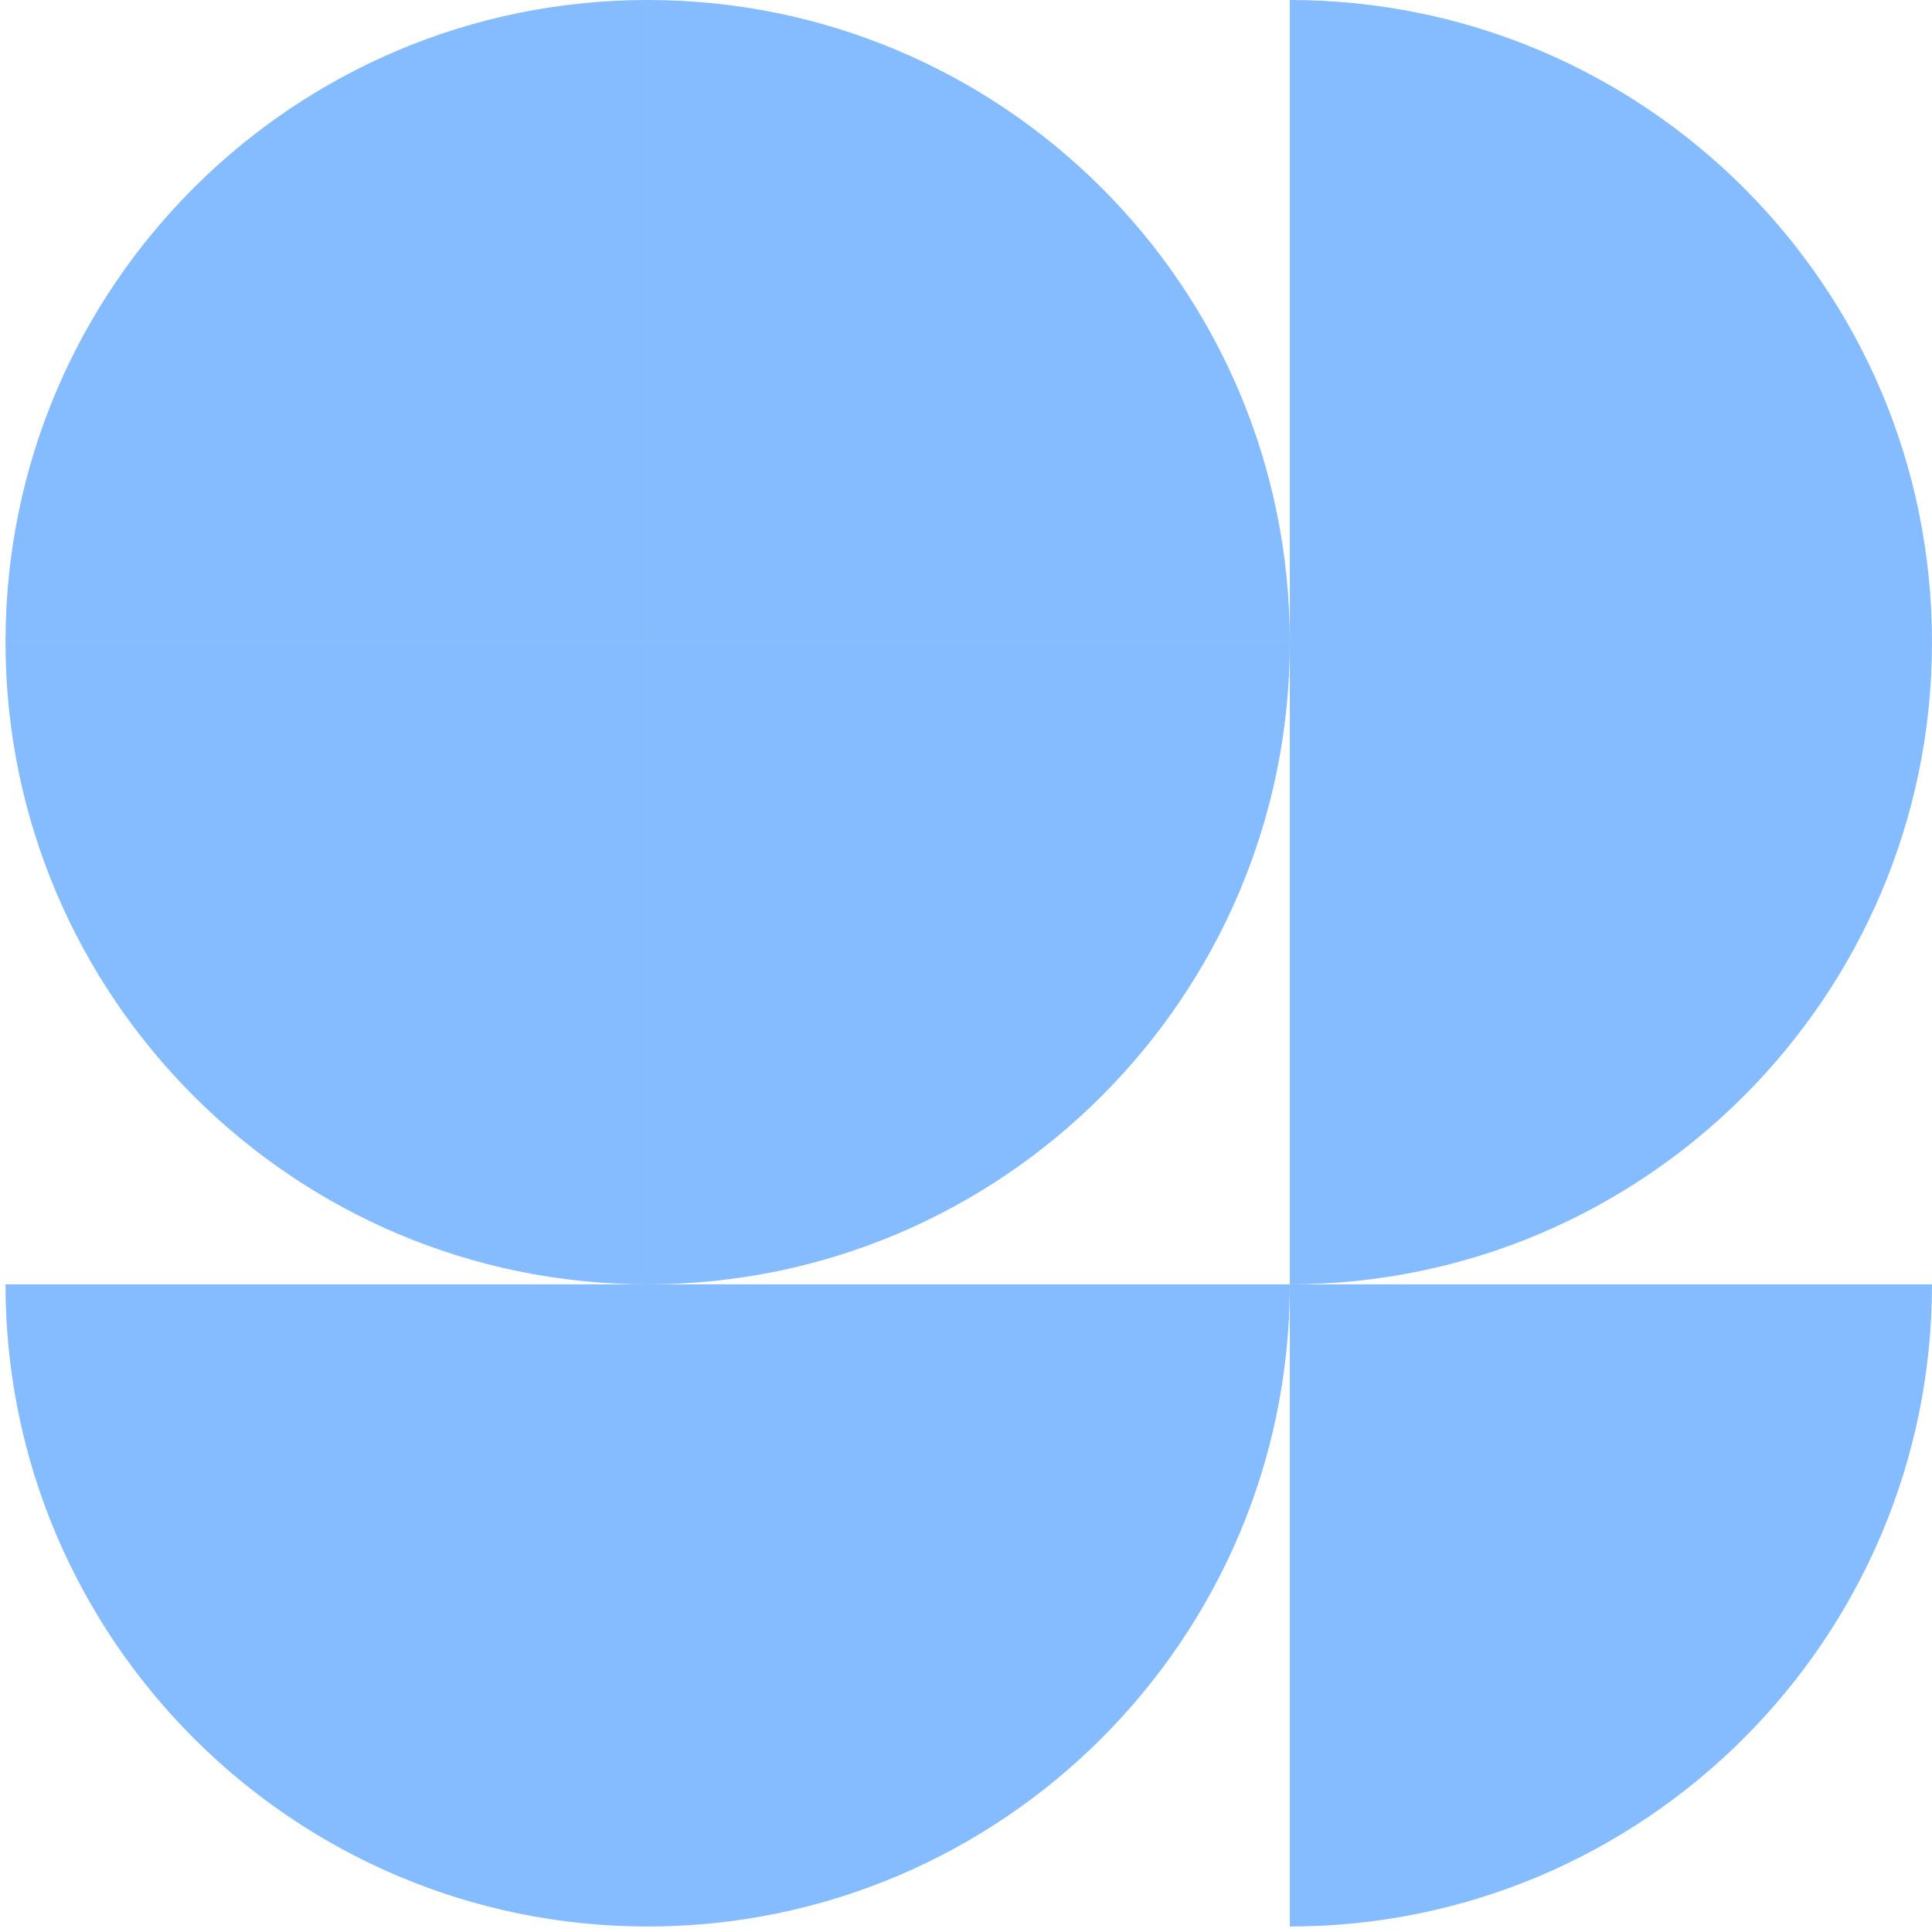
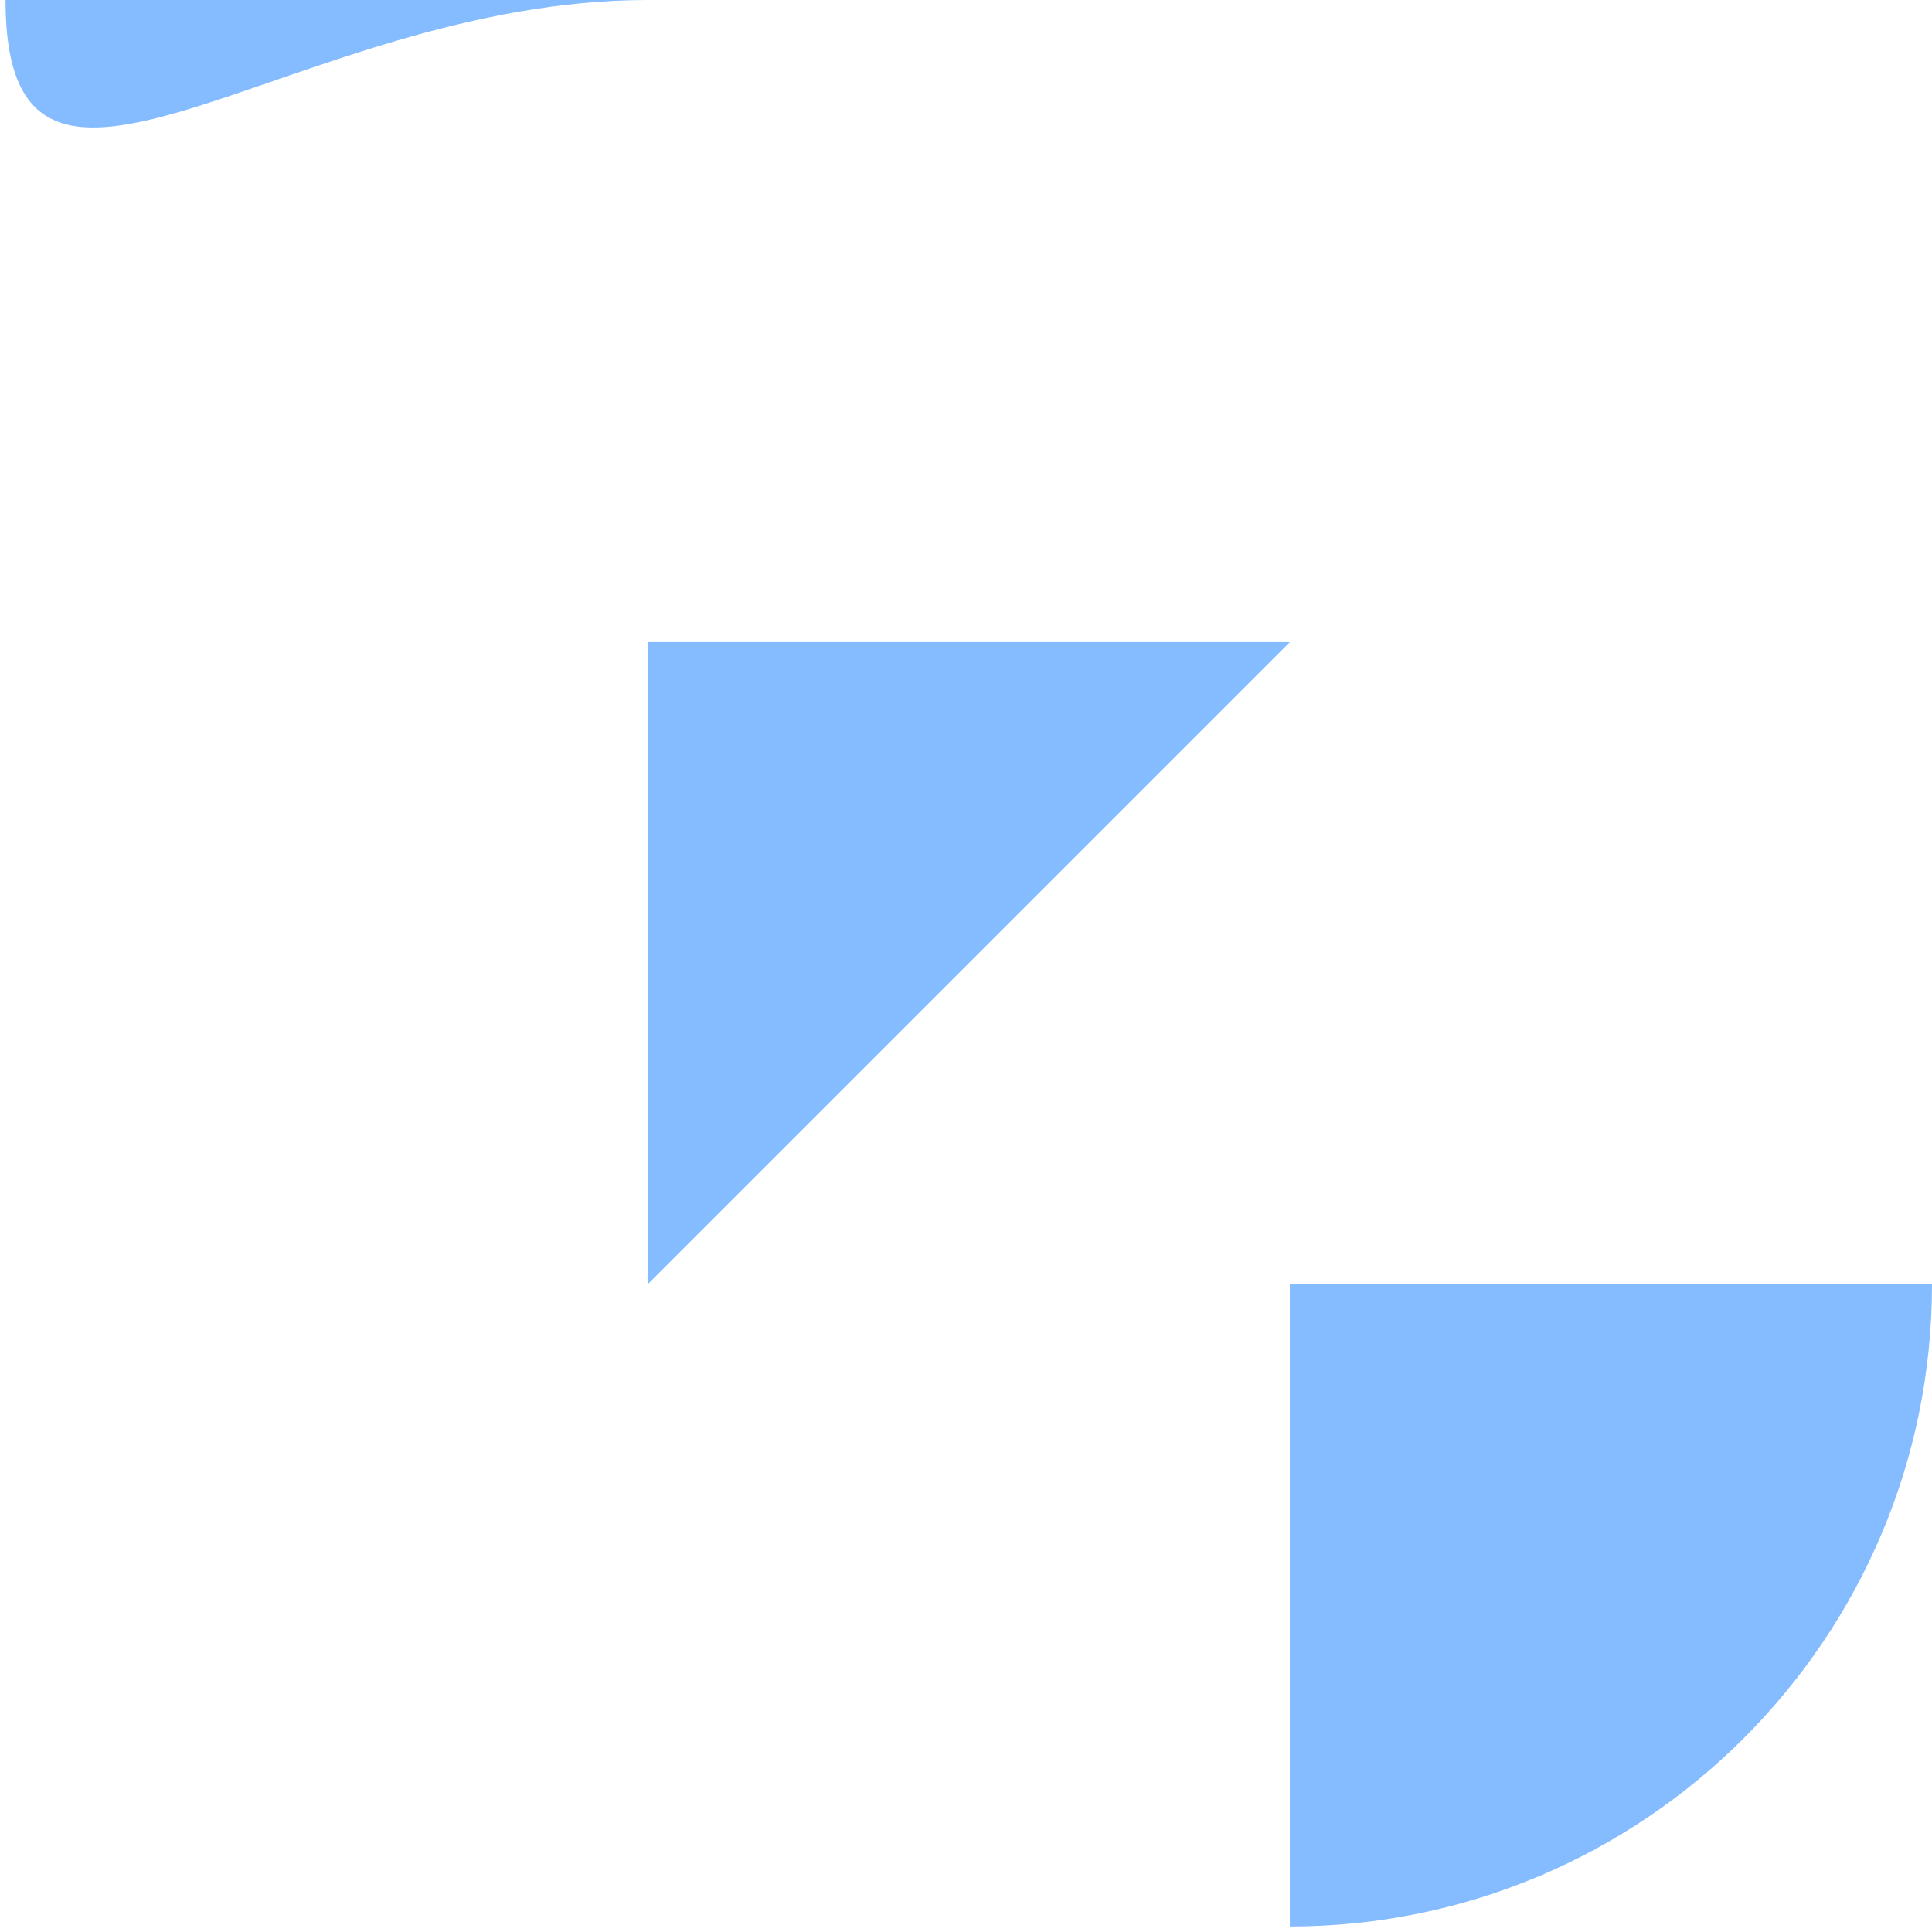
<svg xmlns="http://www.w3.org/2000/svg" width="316" height="316" viewBox="0 0 316 316" fill="none">
-   <path d="M316 105.033H210.967V0C268.91 0 316 46.915 316 105.033M210.967 210.067V105.033H316c0 57.944-47.09 105.034-105.033 105.034M.9 105.033h105.033v105.034C47.99 210.067.9 162.977.9 105.033m210.067 0H105.933V0c57.944 0 105.034 46.915 105.034 105.033M105.933 315.1V210.067h105.034c0 57.943-47.09 105.033-105.034 105.033M.9 210.067h105.033V315.1C47.99 315.1.9 268.01.9 210.067" fill="#84BCFF" />
-   <path d="M105.933 210.067V105.033h105.034c0 57.944-47.09 105.034-105.034 105.034m0-210.067v105.033H.9C.9 46.915 47.99 0 105.933 0m105.034 315.1V210.067H316C316 268.01 268.91 315.1 210.967 315.1" fill="#84BCFF" />
+   <path d="M105.933 210.067V105.033h105.034m0-210.067v105.033H.9C.9 46.915 47.99 0 105.933 0m105.034 315.1V210.067H316C316 268.01 268.91 315.1 210.967 315.1" fill="#84BCFF" />
</svg>